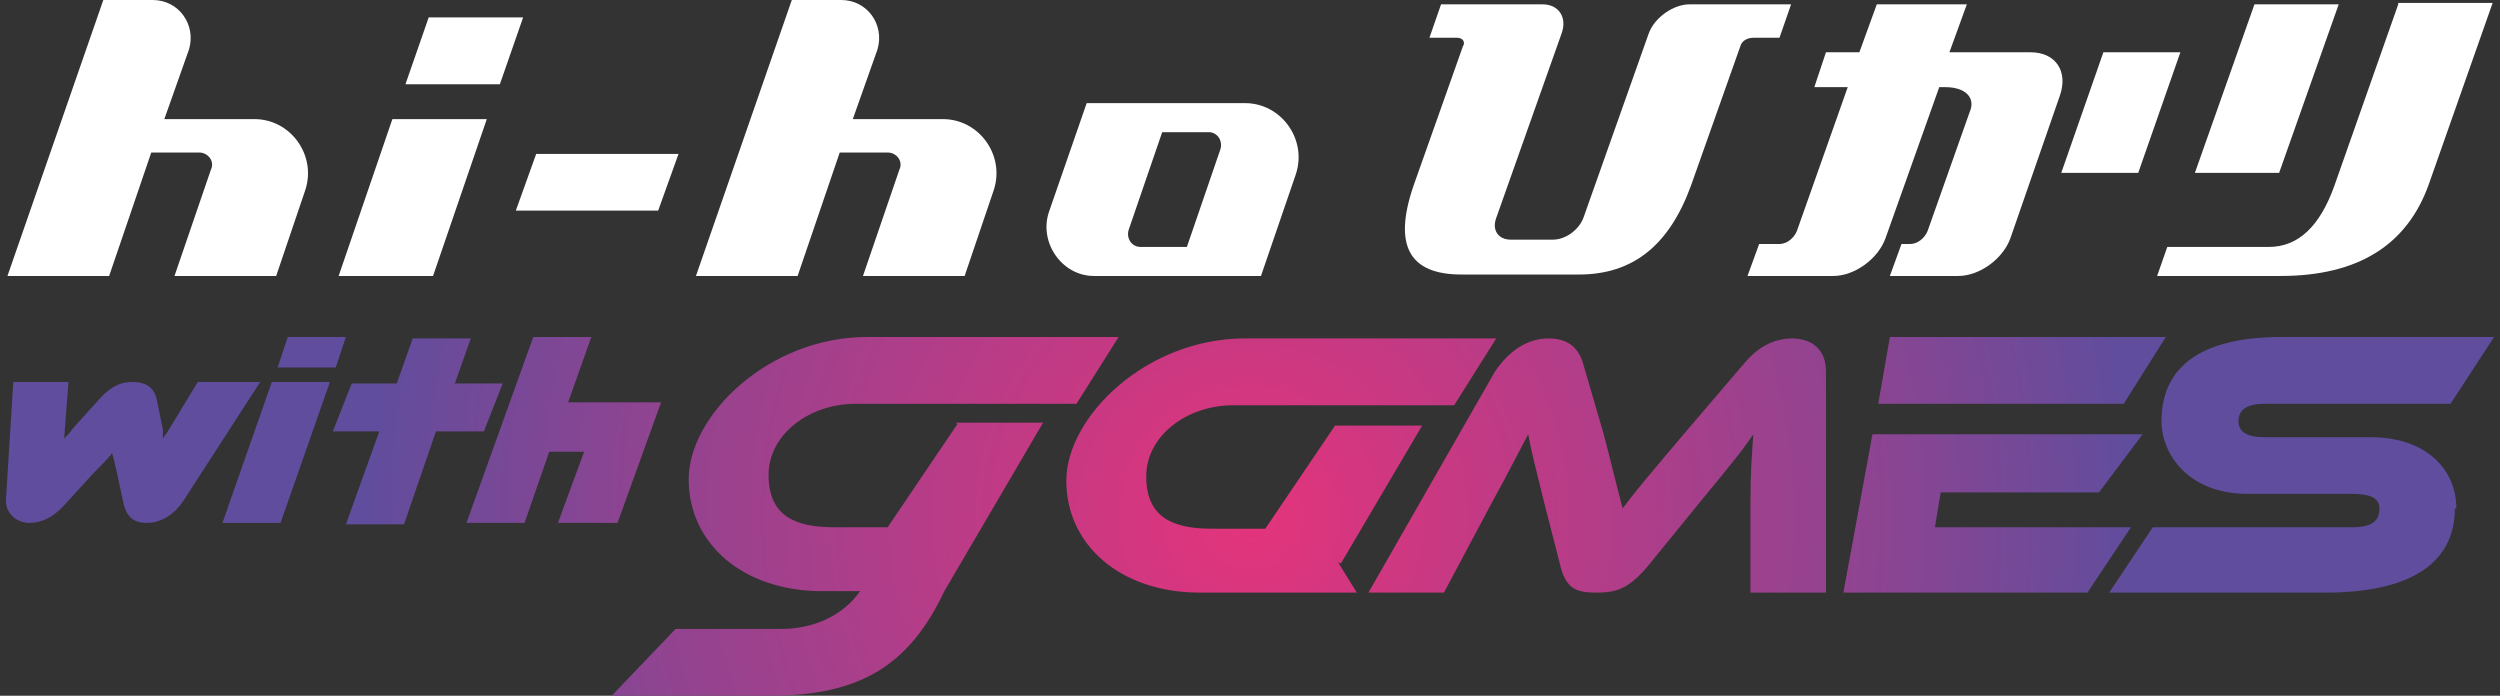
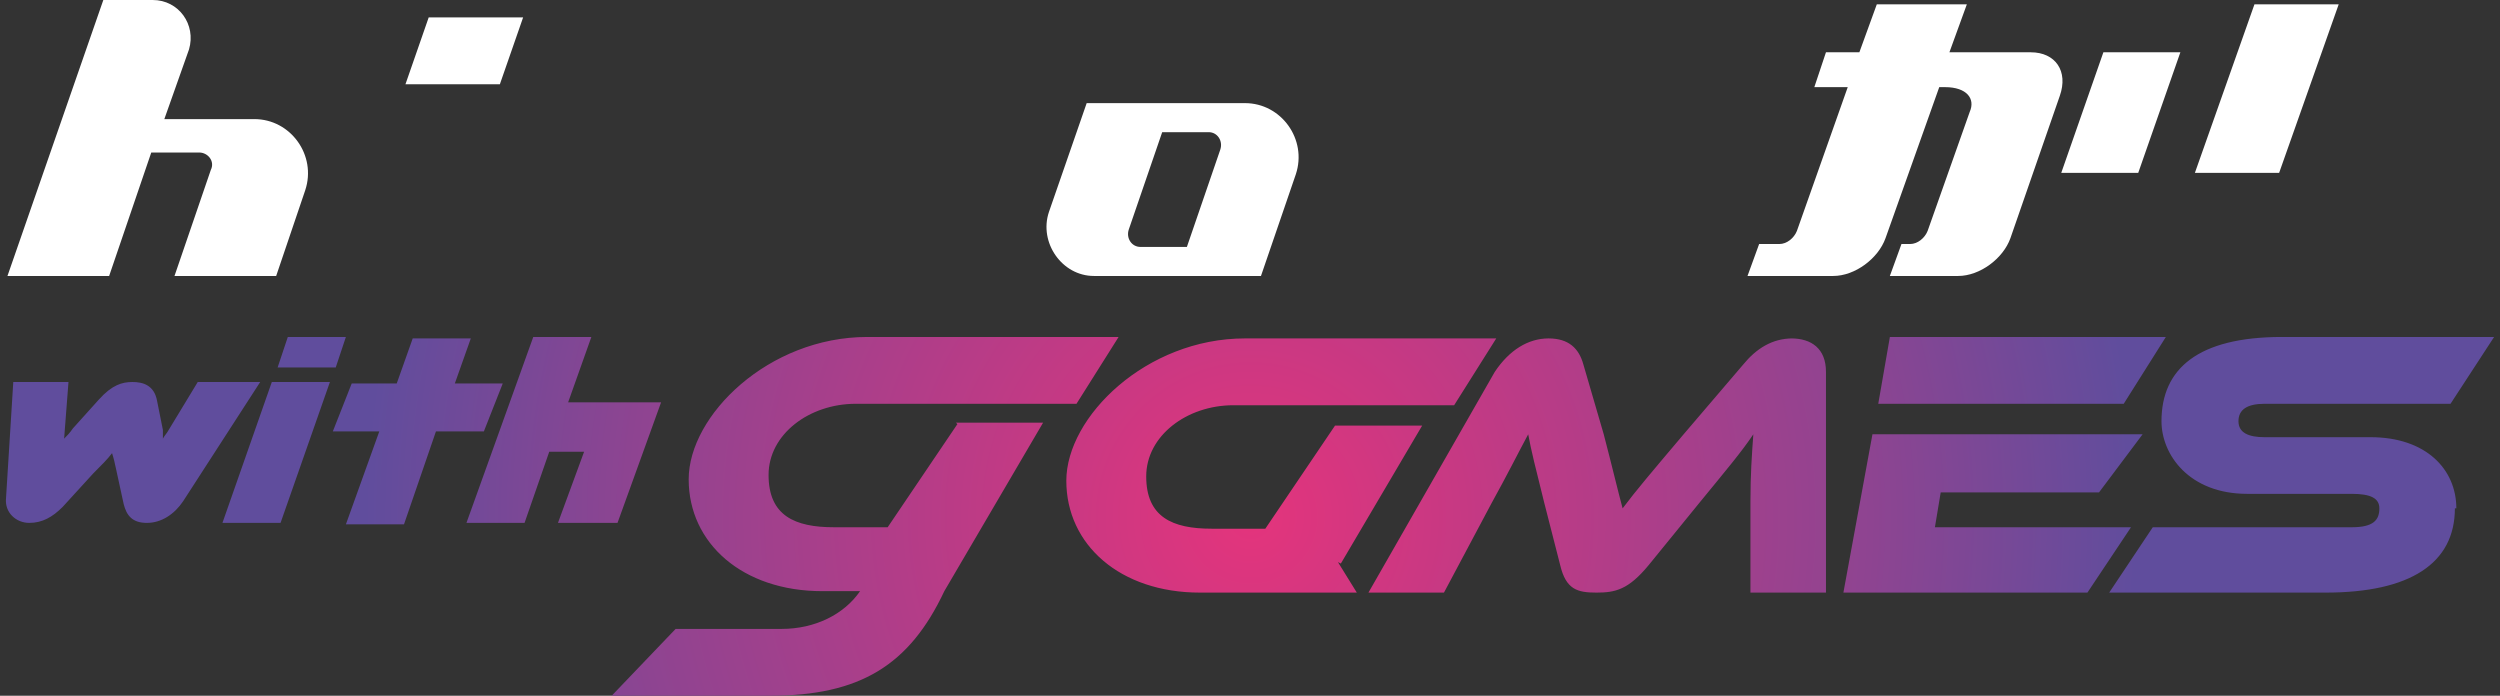
<svg xmlns="http://www.w3.org/2000/svg" width="212" height="59" viewBox="0 0 212 59" fill="none">
  <rect x="0" y="0" width="212" height="59" fill="#333333" stroke="none" />
  <path d="M22.065 32.394L15.537 42.493C14.798 43.602 13.69 44.341 12.458 44.341C11.226 44.341 10.733 43.725 10.487 42.74L9.871 39.907C9.748 39.291 9.625 38.798 9.502 38.429C9.132 38.922 8.64 39.414 7.901 40.153L5.314 42.986C4.452 43.848 3.59 44.341 2.481 44.341C1.373 44.341 0.387 43.479 0.51 42.247L1.126 32.394H5.807L5.437 37.197C5.684 36.951 5.93 36.705 6.176 36.335L8.393 33.872C9.502 32.64 10.364 32.394 11.226 32.394C12.088 32.394 13.074 32.64 13.32 33.995L13.813 36.458C13.813 36.705 13.813 36.951 13.813 37.197C13.936 36.951 14.182 36.705 14.305 36.458L16.769 32.394H21.572H22.065ZM41.033 36.581L42.634 32.517H38.57L39.925 28.698H34.998L33.643 32.517H29.825L28.224 36.581H32.165L29.332 44.464H34.259L36.969 36.581H40.787H41.033ZM52.365 44.341L56.06 34.118H48.177L50.148 28.575H45.221L39.555 44.341H44.482L46.576 38.306H49.532L47.315 44.341H52.242H52.365ZM29.332 28.575H24.405L23.543 31.162H28.47L29.332 28.575ZM18.863 44.341H23.79L27.977 32.394H23.05L18.863 44.341ZM152.009 28.698C150.285 28.698 148.93 29.561 147.821 30.916L142.771 36.828C140.062 40.03 138.707 41.631 137.598 43.109C137.229 41.754 136.736 39.66 135.997 36.828L134.273 30.916C133.903 29.561 133.041 28.698 131.317 28.698C129.592 28.698 127.991 29.684 126.759 31.531L116.044 50.253H122.448L126.513 42.617C127.745 40.4 128.73 38.429 129.592 36.828C129.839 38.182 130.208 39.66 130.947 42.617L132.302 47.913C132.795 50.007 133.78 50.253 135.381 50.253C136.982 50.253 138.091 50.007 139.815 47.913L144.126 42.617C146.343 39.907 147.698 38.306 148.683 36.828C148.56 38.552 148.437 40.153 148.437 42.617V50.253H154.842V31.531C154.842 29.561 153.61 28.698 151.886 28.698H152.009ZM208.174 43.109C208.174 47.79 204.356 50.253 197.212 50.253H178.86L182.555 44.711H199.429C201.277 44.711 201.77 44.095 201.77 43.109C201.77 42.247 201.031 41.878 199.429 41.878H190.561C185.634 41.878 183.294 38.552 183.294 35.719C183.294 31.285 186.373 28.575 193.517 28.575H211.5L207.805 34.241H192.039C190.561 34.241 189.822 34.734 189.822 35.719C189.822 36.705 190.684 37.074 192.039 37.074H201.031C205.711 37.074 208.298 39.784 208.298 43.109H208.174ZM159.276 34.241L160.261 28.575H183.664L180.092 34.241H159.276ZM180.708 44.711L177.013 50.253H156.32L158.783 36.828H181.693L177.998 41.754H164.572L164.08 44.711H180.708ZM113.457 47.667L115.058 50.253H109.146C108.653 50.253 108.284 50.253 107.791 50.253H101.756C94.981 50.253 90.424 46.188 90.424 40.769C90.424 35.35 97.199 28.698 105.574 28.698H126.882L123.311 34.364H104.589C100.647 34.364 97.199 36.951 97.199 40.4C97.199 43.848 99.416 44.834 102.741 44.834H107.299L113.211 36.089H120.601L113.703 47.79L113.457 47.667ZM81.063 35.842H88.454L80.078 50.13C77.122 56.412 72.934 58.998 65.298 58.998H51.872L57.292 53.332H66.283C69.116 53.332 71.579 52.101 72.934 50.13H69.732C62.957 50.13 58.4 46.065 58.4 40.646C58.4 35.226 65.174 28.575 73.55 28.575H94.858L91.287 34.241H72.565C68.623 34.241 65.174 36.828 65.174 40.276C65.174 43.725 67.391 44.711 70.717 44.711H75.274L81.186 35.965L81.063 35.842Z" fill="url(#paint0_radial_106_1224)" />
  <path d="M105.698 8.745H92.15L88.947 17.983C88.085 20.569 90.056 23.402 92.765 23.402H106.93L109.886 14.78C110.871 11.824 108.654 8.745 105.575 8.745H105.698ZM103.481 12.686L100.648 20.939H96.707C95.968 20.939 95.475 20.2 95.721 19.461L98.554 11.208H102.496C103.235 11.208 103.727 11.947 103.481 12.686Z" fill="white" />
-   <path d="M43.742 17.86L45.467 13.056H57.537L55.813 17.86H43.742Z" fill="white" />
  <path d="M13.935 10.1L16.029 4.188C16.645 2.094 15.167 0 12.95 0H8.762L0.633 23.402H9.255L12.827 12.933H16.891C17.63 12.933 18.246 13.672 17.877 14.411L14.797 23.402H23.419L25.883 16.135C26.868 13.179 24.651 10.1 21.572 10.1H13.812H13.935Z" fill="white" />
-   <path d="M72.318 10.1L74.412 4.188C75.028 2.094 73.55 0 71.333 0H67.145L59.016 23.402H67.638L71.209 12.933H75.274C76.013 12.933 76.629 13.672 76.259 14.411L73.18 23.402H81.802L84.265 16.135C85.251 13.179 83.034 10.1 79.954 10.1H72.195H72.318Z" fill="white" />
  <path d="M34.383 7.144L36.353 1.478H44.36L42.389 7.144H34.383Z" fill="white" />
-   <path d="M28.717 23.402L33.274 10.1H41.28L36.723 23.402H28.717Z" fill="white" />
-   <path d="M203.37 0.369L197.951 15.765C196.719 19.214 194.871 20.939 192.408 20.939H183.786L182.924 23.402H193.393C199.921 23.402 204.109 20.816 205.957 15.642L211.376 0.246H203.37V0.369Z" fill="white" />
-   <path d="M152.008 0.369H143.263C141.908 0.369 140.307 1.478 139.814 2.833L134.272 18.475C133.902 19.461 132.794 20.323 131.685 20.323H128.113C127.005 20.323 126.512 19.461 126.882 18.475L132.424 2.833C132.917 1.478 132.178 0.369 130.823 0.369H122.201L121.216 3.202H123.556C124.049 3.202 124.295 3.572 124.049 3.941L119.861 15.766C118.137 20.816 119.491 23.279 123.926 23.279H133.902C138.46 23.279 141.539 20.816 143.386 15.766L147.574 3.941C147.697 3.449 148.19 3.202 148.683 3.202H150.9L151.885 0.369H152.008Z" fill="white" />
  <path d="M191.177 0.369L186.127 14.657H193.271L198.321 0.369H191.177Z" fill="white" />
  <path d="M172.084 4.434H165.31L166.788 0.369H159.152L157.674 4.434H154.841L153.855 7.39H156.688L152.377 19.584C152.131 20.2 151.515 20.692 150.899 20.692H149.175L148.189 23.402H155.456C157.304 23.402 159.275 21.924 159.891 20.2L164.448 7.39H164.941C166.788 7.39 167.527 8.376 167.034 9.484L163.462 19.584C163.216 20.2 162.6 20.692 161.984 20.692H161.245L160.26 23.402H166.049C167.897 23.402 169.867 21.924 170.483 20.2L174.671 8.129C175.41 6.035 174.301 4.434 172.208 4.434H172.084Z" fill="white" />
  <path d="M178.367 4.434H184.895L181.323 14.657H174.795L178.367 4.434Z" fill="white" />
  <defs>
    <radialGradient id="paint0_radial_106_1224" cx="0" cy="0" r="1" gradientUnits="userSpaceOnUse" gradientTransform="translate(106.067 43.848) scale(75.257 75.257)">
      <stop stop-color="#E4347C" />
      <stop offset="0.2" stop-color="#CB3882" />
      <stop offset="0.7" stop-color="#8E4491" />
      <stop offset="1" stop-color="#604D9D" />
    </radialGradient>
  </defs>
</svg>